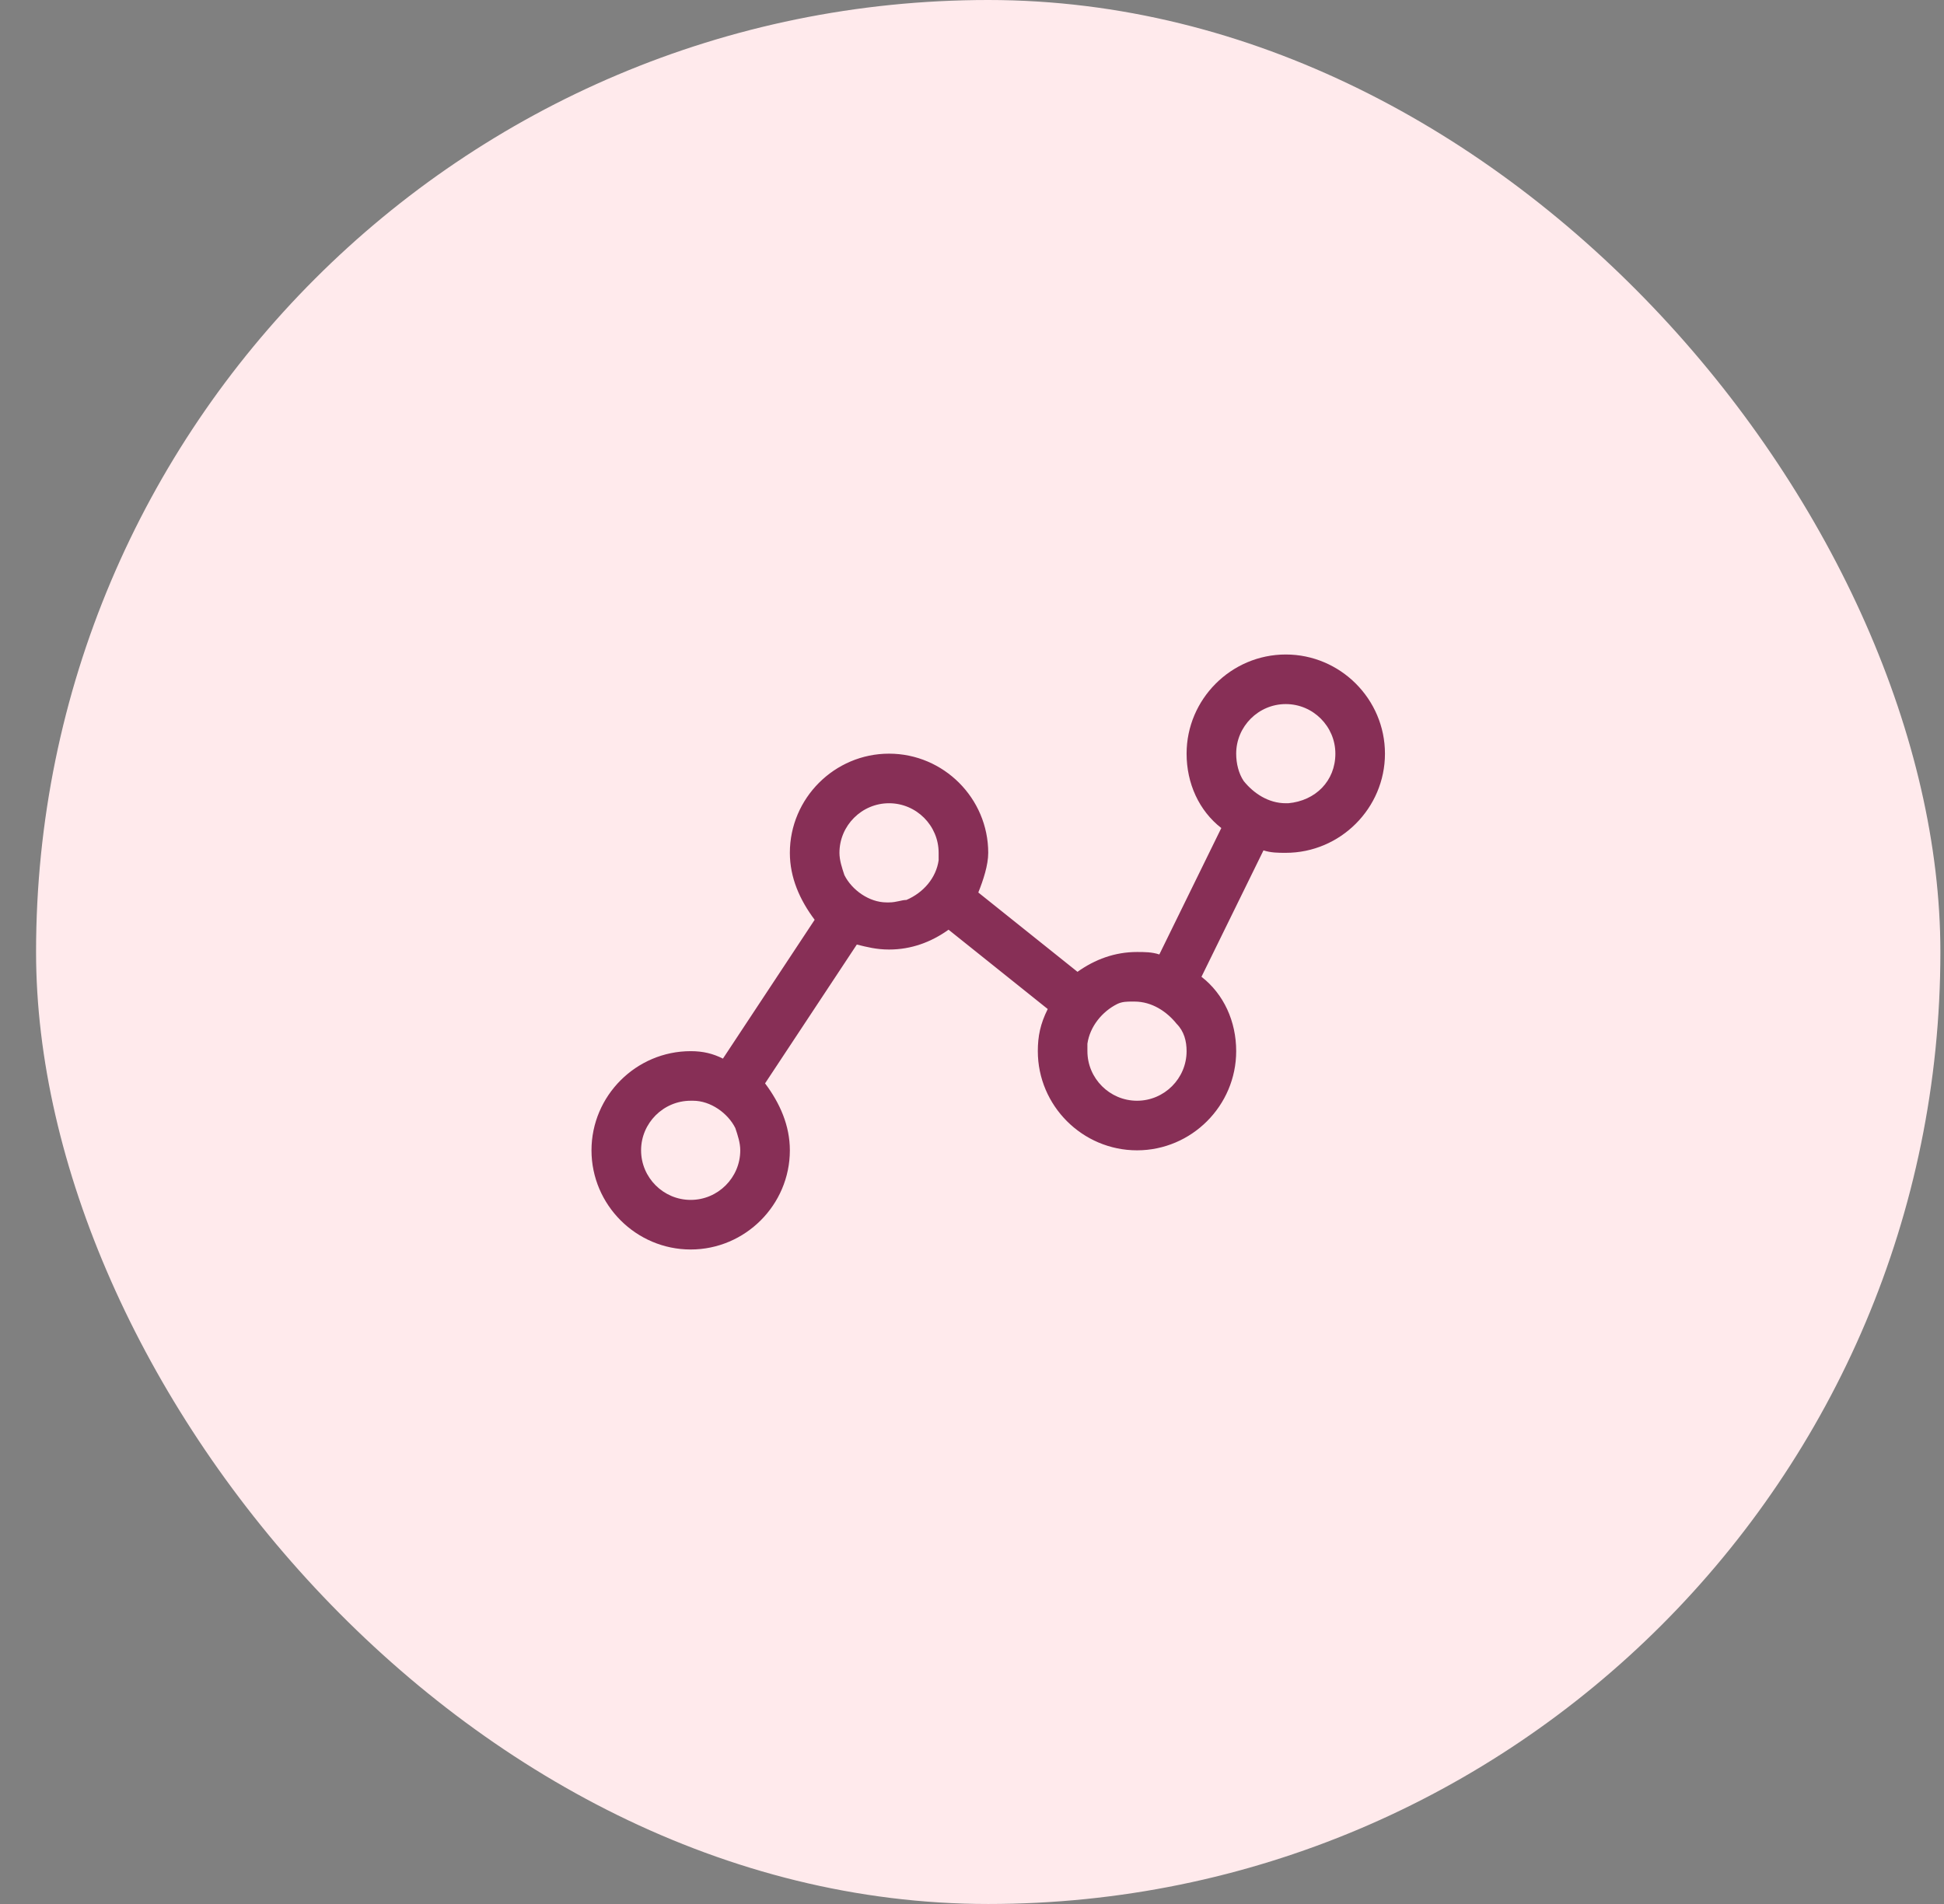
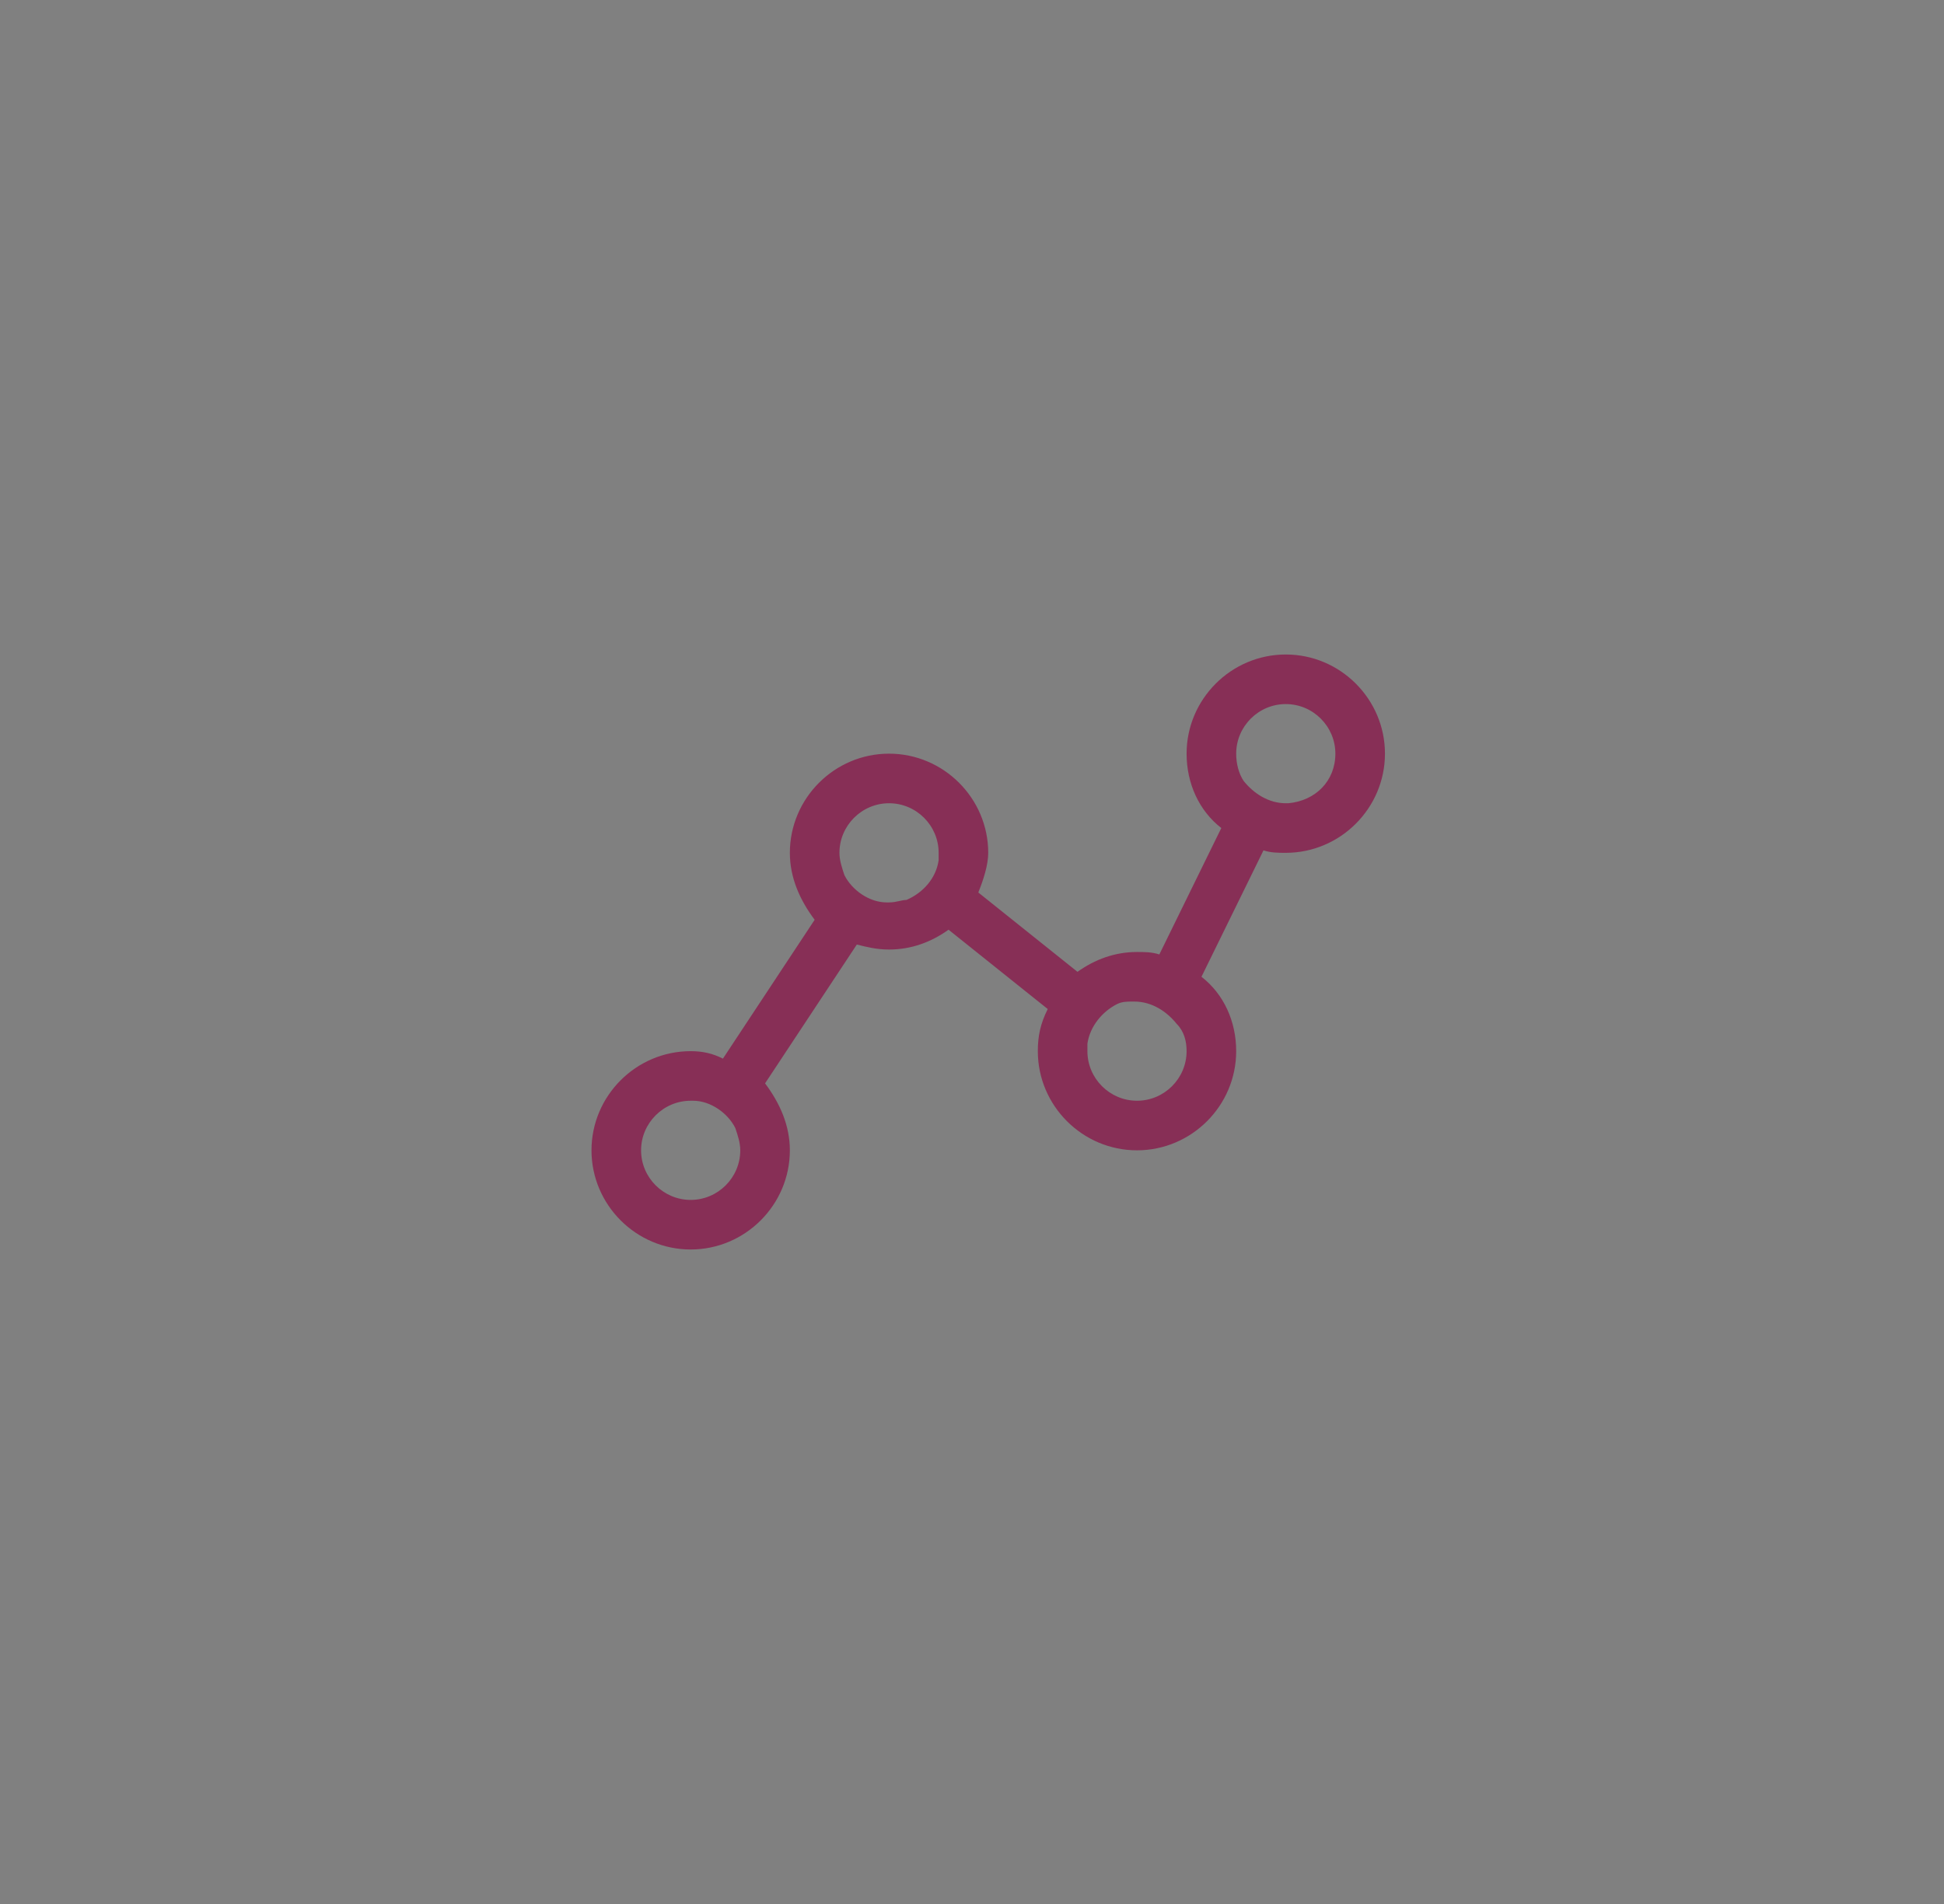
<svg xmlns="http://www.w3.org/2000/svg" width="49" height="48" viewBox="0 0 49 48" fill="none">
  <rect x="0" y="0" width="49" height="48" fill="#808080" stroke="none" />
-   <rect x="0.909" width="48" height="48" rx="24" fill="#FFEAEC" />
  <path d="M32.409 16.5C31.034 16.5 29.909 17.625 29.909 19C29.909 19.75 30.222 20.438 30.784 20.875L29.222 24.062C29.034 24 28.847 24 28.659 24C28.097 24 27.597 24.188 27.159 24.5L24.659 22.5C24.784 22.188 24.909 21.812 24.909 21.5C24.909 20.125 23.784 19 22.409 19C21.034 19 19.909 20.125 19.909 21.5C19.909 22.125 20.159 22.688 20.534 23.188L18.222 26.688C17.972 26.562 17.722 26.5 17.409 26.5C16.034 26.5 14.909 27.625 14.909 29C14.909 30.375 16.034 31.5 17.409 31.5C18.784 31.5 19.909 30.375 19.909 29C19.909 28.375 19.659 27.812 19.284 27.312L21.597 23.812C21.847 23.875 22.097 23.938 22.409 23.938C22.972 23.938 23.472 23.75 23.909 23.438L26.409 25.438C26.222 25.812 26.159 26.125 26.159 26.5C26.159 27.875 27.284 29 28.659 29C30.034 29 31.159 27.875 31.159 26.5C31.159 25.75 30.847 25.062 30.284 24.625L31.847 21.438C32.034 21.5 32.222 21.5 32.409 21.5C33.784 21.5 34.909 20.375 34.909 19C34.909 17.625 33.784 16.5 32.409 16.5ZM18.659 29C18.659 29.688 18.097 30.25 17.409 30.25C16.722 30.25 16.159 29.688 16.159 29C16.159 28.312 16.722 27.75 17.409 27.75H17.472C17.909 27.75 18.347 28.062 18.534 28.438C18.597 28.625 18.659 28.812 18.659 29ZM22.847 22.688C22.722 22.688 22.597 22.75 22.409 22.75H22.347C21.909 22.75 21.472 22.438 21.284 22.062C21.222 21.875 21.159 21.688 21.159 21.5C21.159 20.812 21.722 20.25 22.409 20.25C23.097 20.25 23.659 20.812 23.659 21.5C23.659 21.562 23.659 21.625 23.659 21.688C23.597 22.125 23.284 22.5 22.847 22.688ZM29.909 26.5C29.909 27.188 29.347 27.75 28.659 27.75C27.972 27.75 27.409 27.188 27.409 26.5C27.409 26.438 27.409 26.375 27.409 26.312C27.472 25.875 27.784 25.5 28.159 25.312C28.284 25.25 28.409 25.25 28.534 25.25H28.597C29.034 25.25 29.409 25.5 29.659 25.812C29.847 26 29.909 26.25 29.909 26.5ZM32.472 20.25H32.409C31.972 20.25 31.597 20 31.347 19.688C31.222 19.5 31.159 19.25 31.159 19C31.159 18.312 31.722 17.75 32.409 17.75C33.097 17.75 33.659 18.312 33.659 19C33.659 19.688 33.159 20.188 32.472 20.25Z" fill="#872F56" />
</svg>